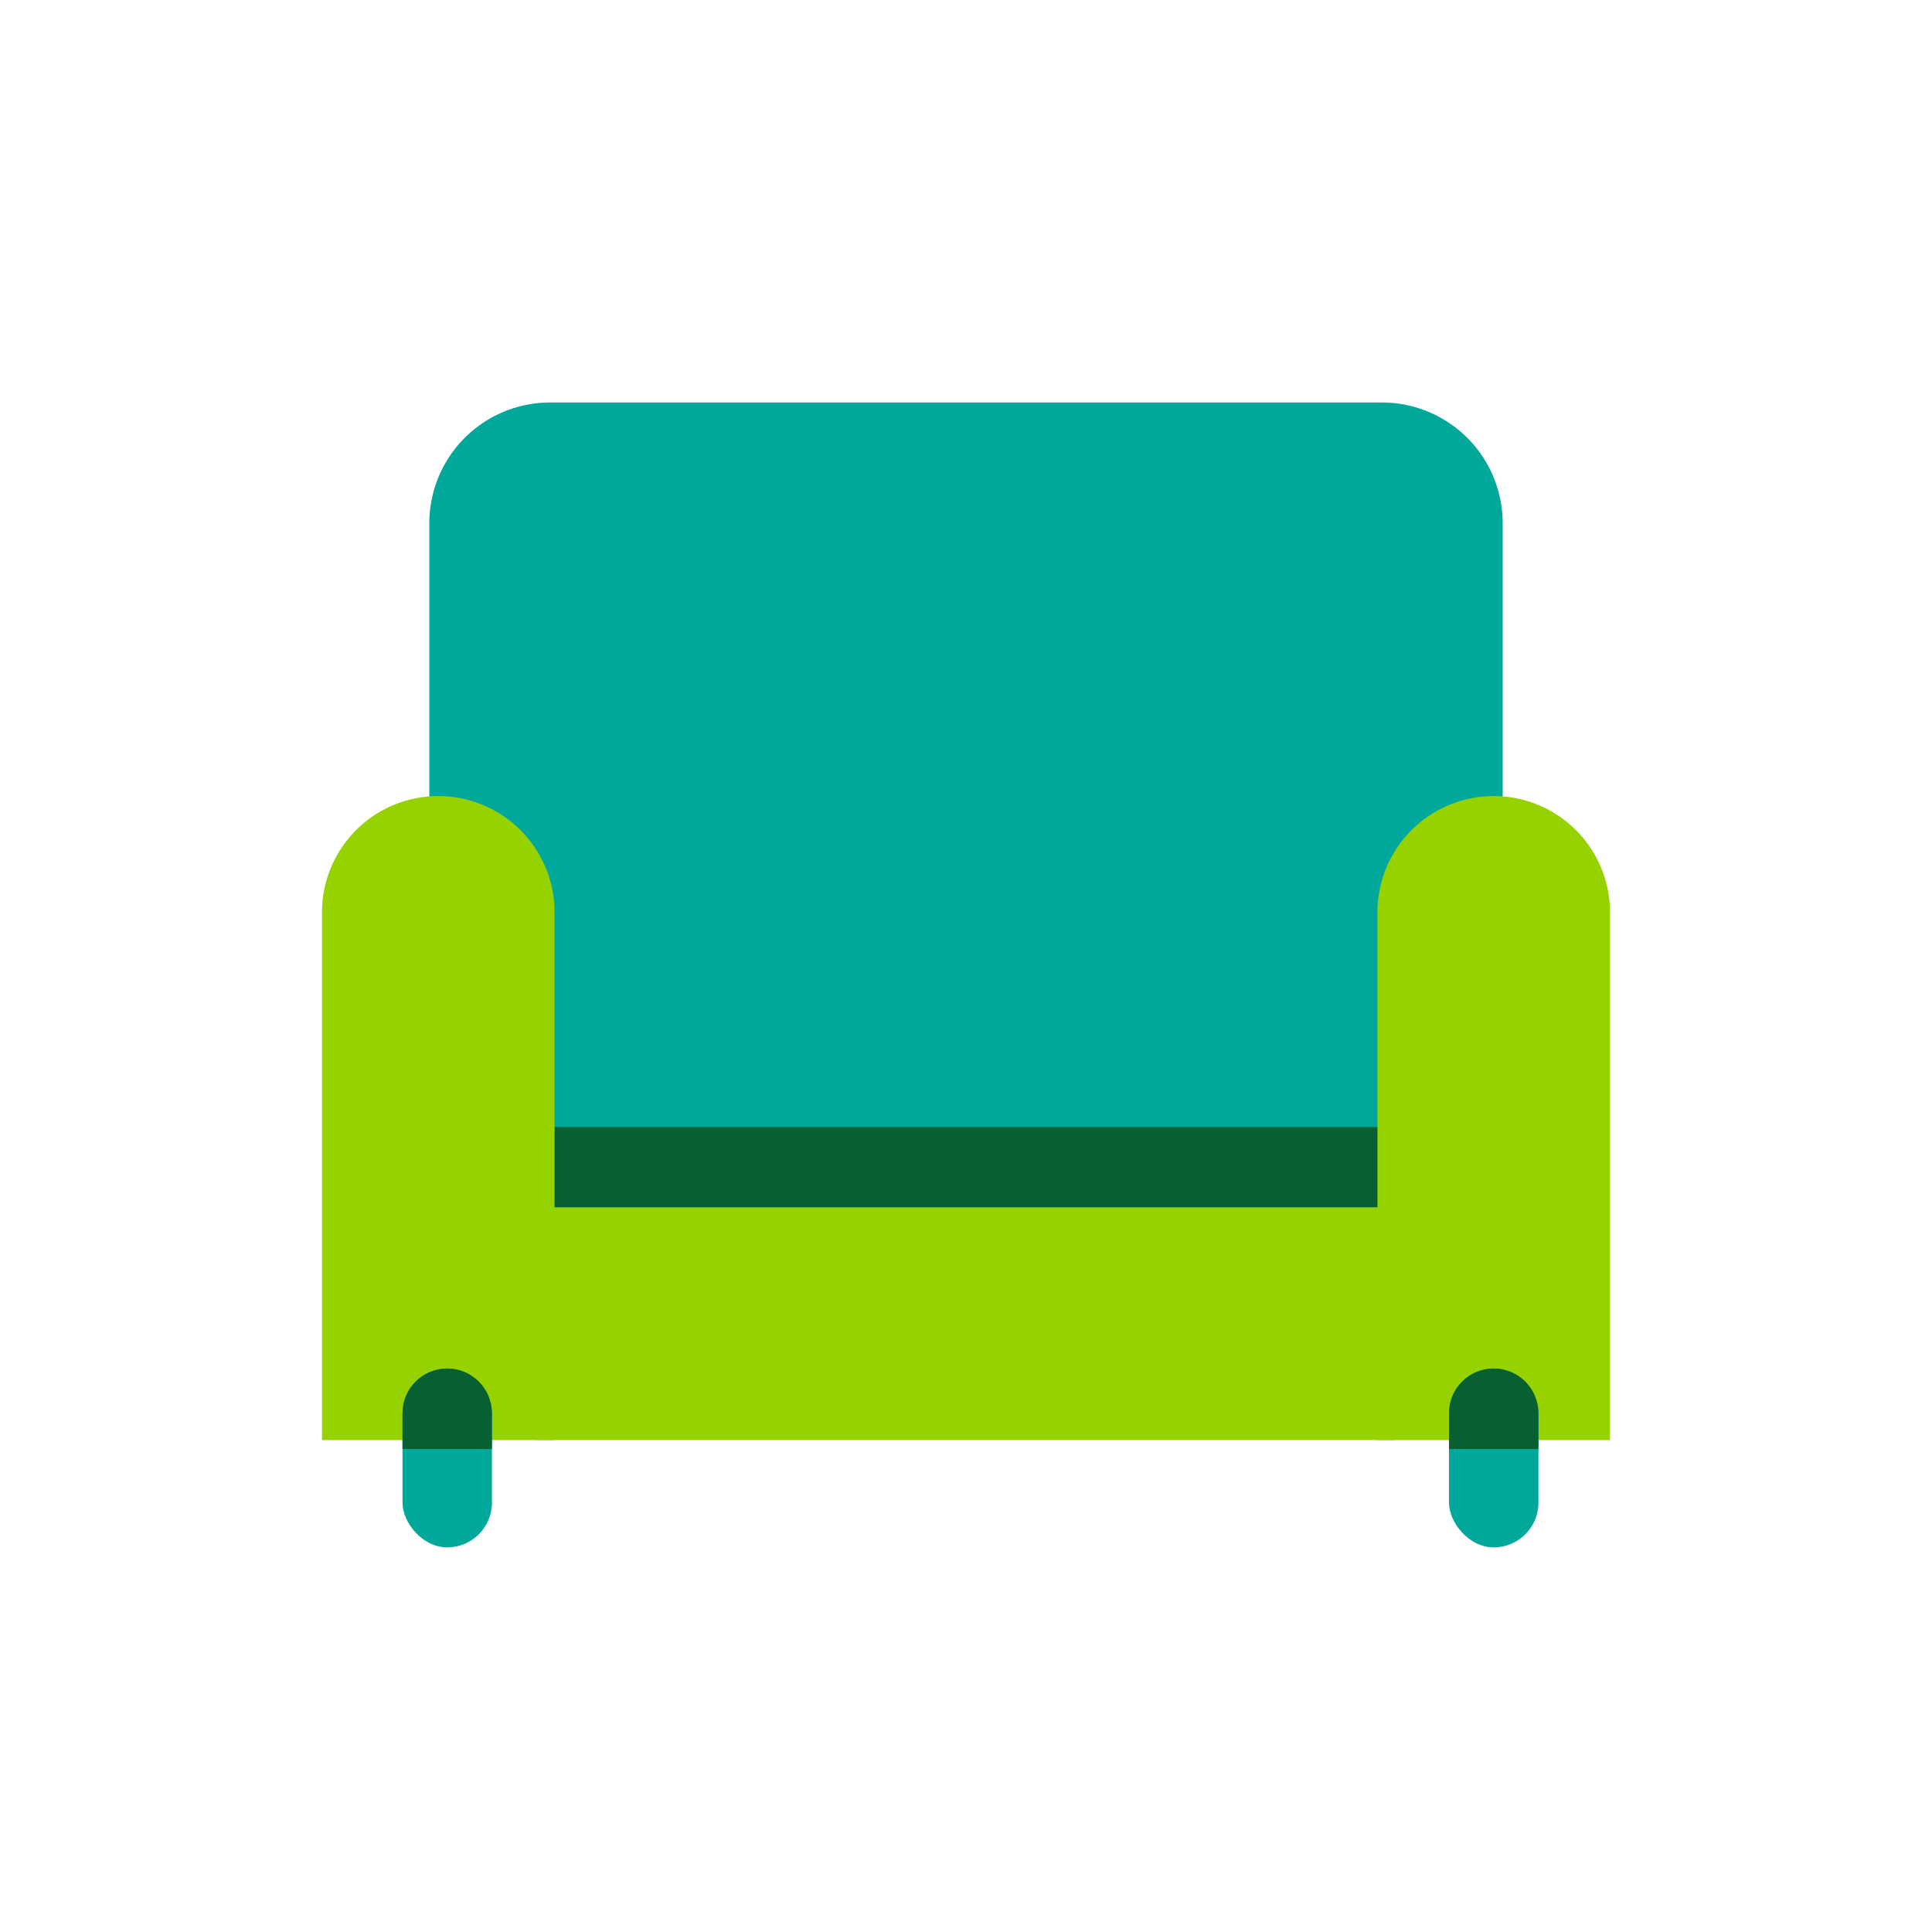
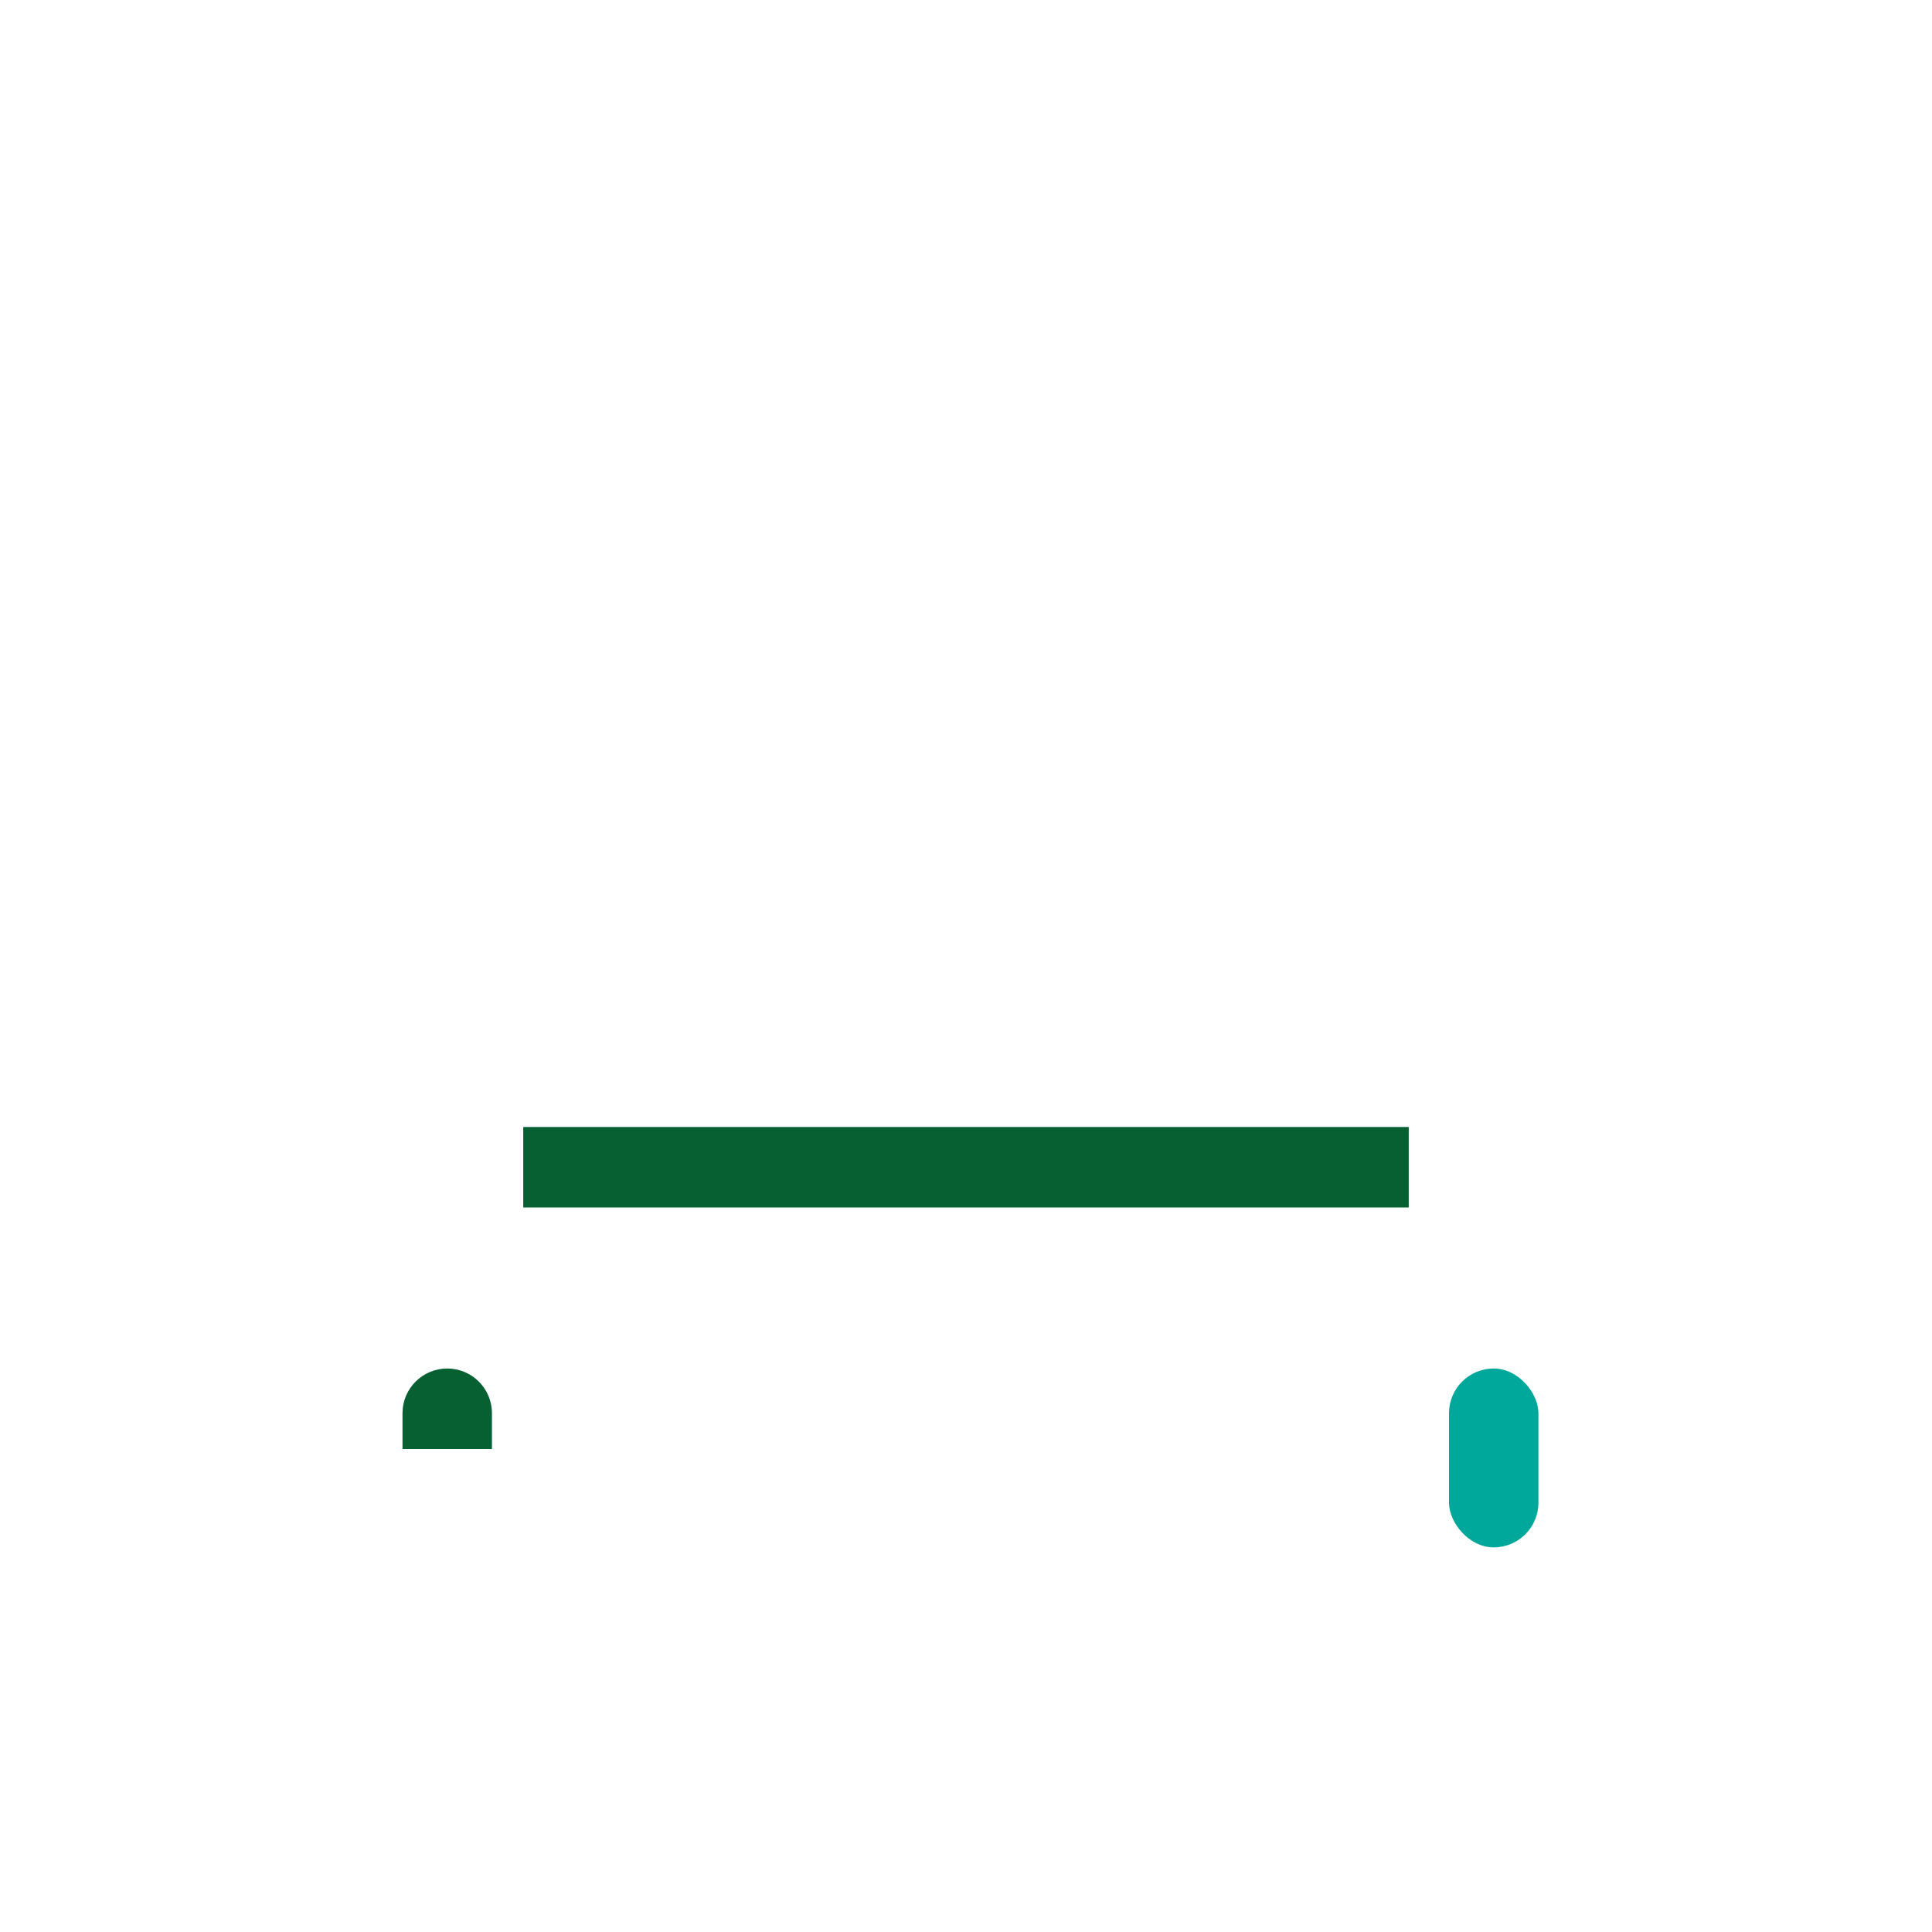
<svg xmlns="http://www.w3.org/2000/svg" width="96" height="96" viewBox="0 0 96 96">
  <g fill="none" fill-rule="evenodd" transform="translate(16 20)">
-     <path fill="#00A89B" d="M11.333 0h41.334a6 6 0 0 1 6 6v28a6 6 0 0 1-6 6H11.333a6 6 0 0 1-6-6V6a6 6 0 0 1 6-6z" />
    <path fill="#066031" d="M10 36h44v4H10z" />
-     <path fill="#96D200" d="M58.222 19.556A5.778 5.778 0 0 1 64 25.333v26.223H52.444V25.333a5.778 5.778 0 0 1 5.778-5.777zM5.778 19.556a5.778 5.778 0 0 1 5.778 5.777v26.223H0V25.333a5.778 5.778 0 0 1 5.778-5.777z" />
-     <path fill="#96D200" d="M10.667 40h42.666v11.556H10.667z" />
-     <rect width="4.444" height="8.889" x="4" y="48" fill="#00A89B" rx="2.222" />
    <path fill="#066031" d="M6.222 48c1.228 0 2.222.995 2.222 2.222V52H4v-1.778C4 48.995 4.995 48 6.222 48z" />
    <rect width="4.444" height="8.889" x="56" y="48" fill="#00A89B" rx="2.222" />
-     <path fill="#066031" d="M58.222 48c1.228 0 2.222.995 2.222 2.222V52H56v-1.778c0-1.227.995-2.222 2.222-2.222z" />
  </g>
</svg>